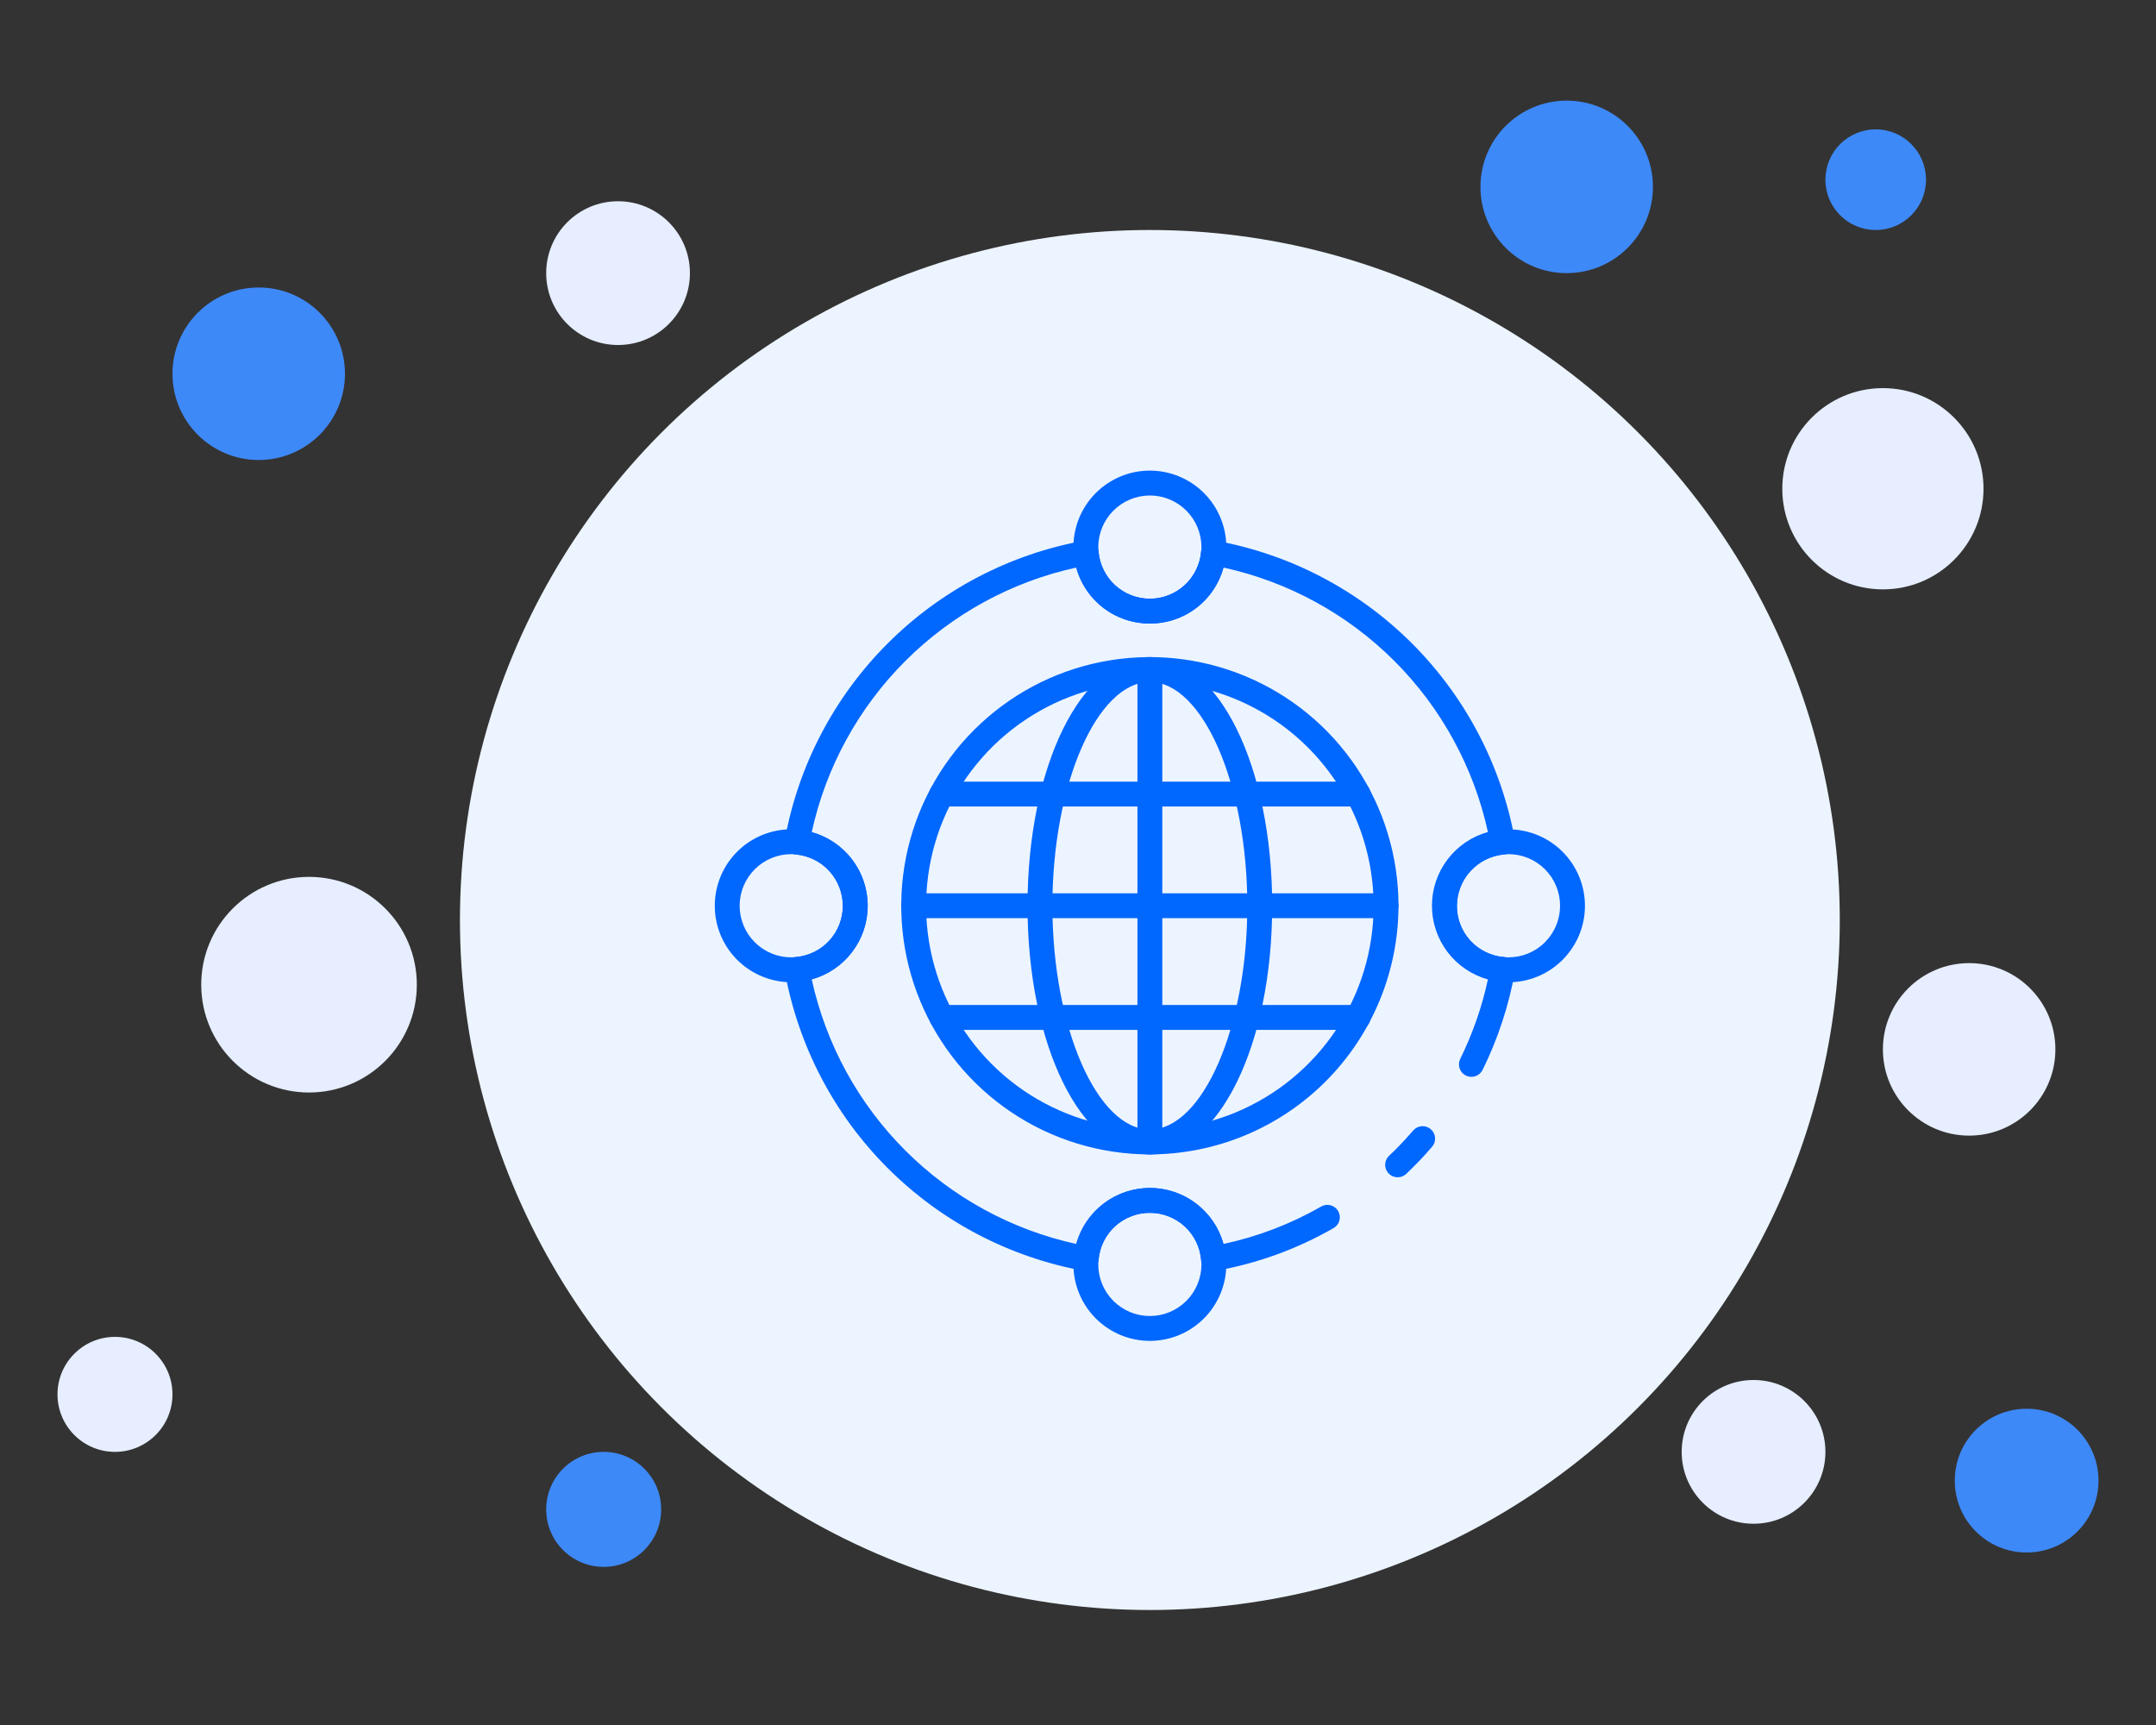
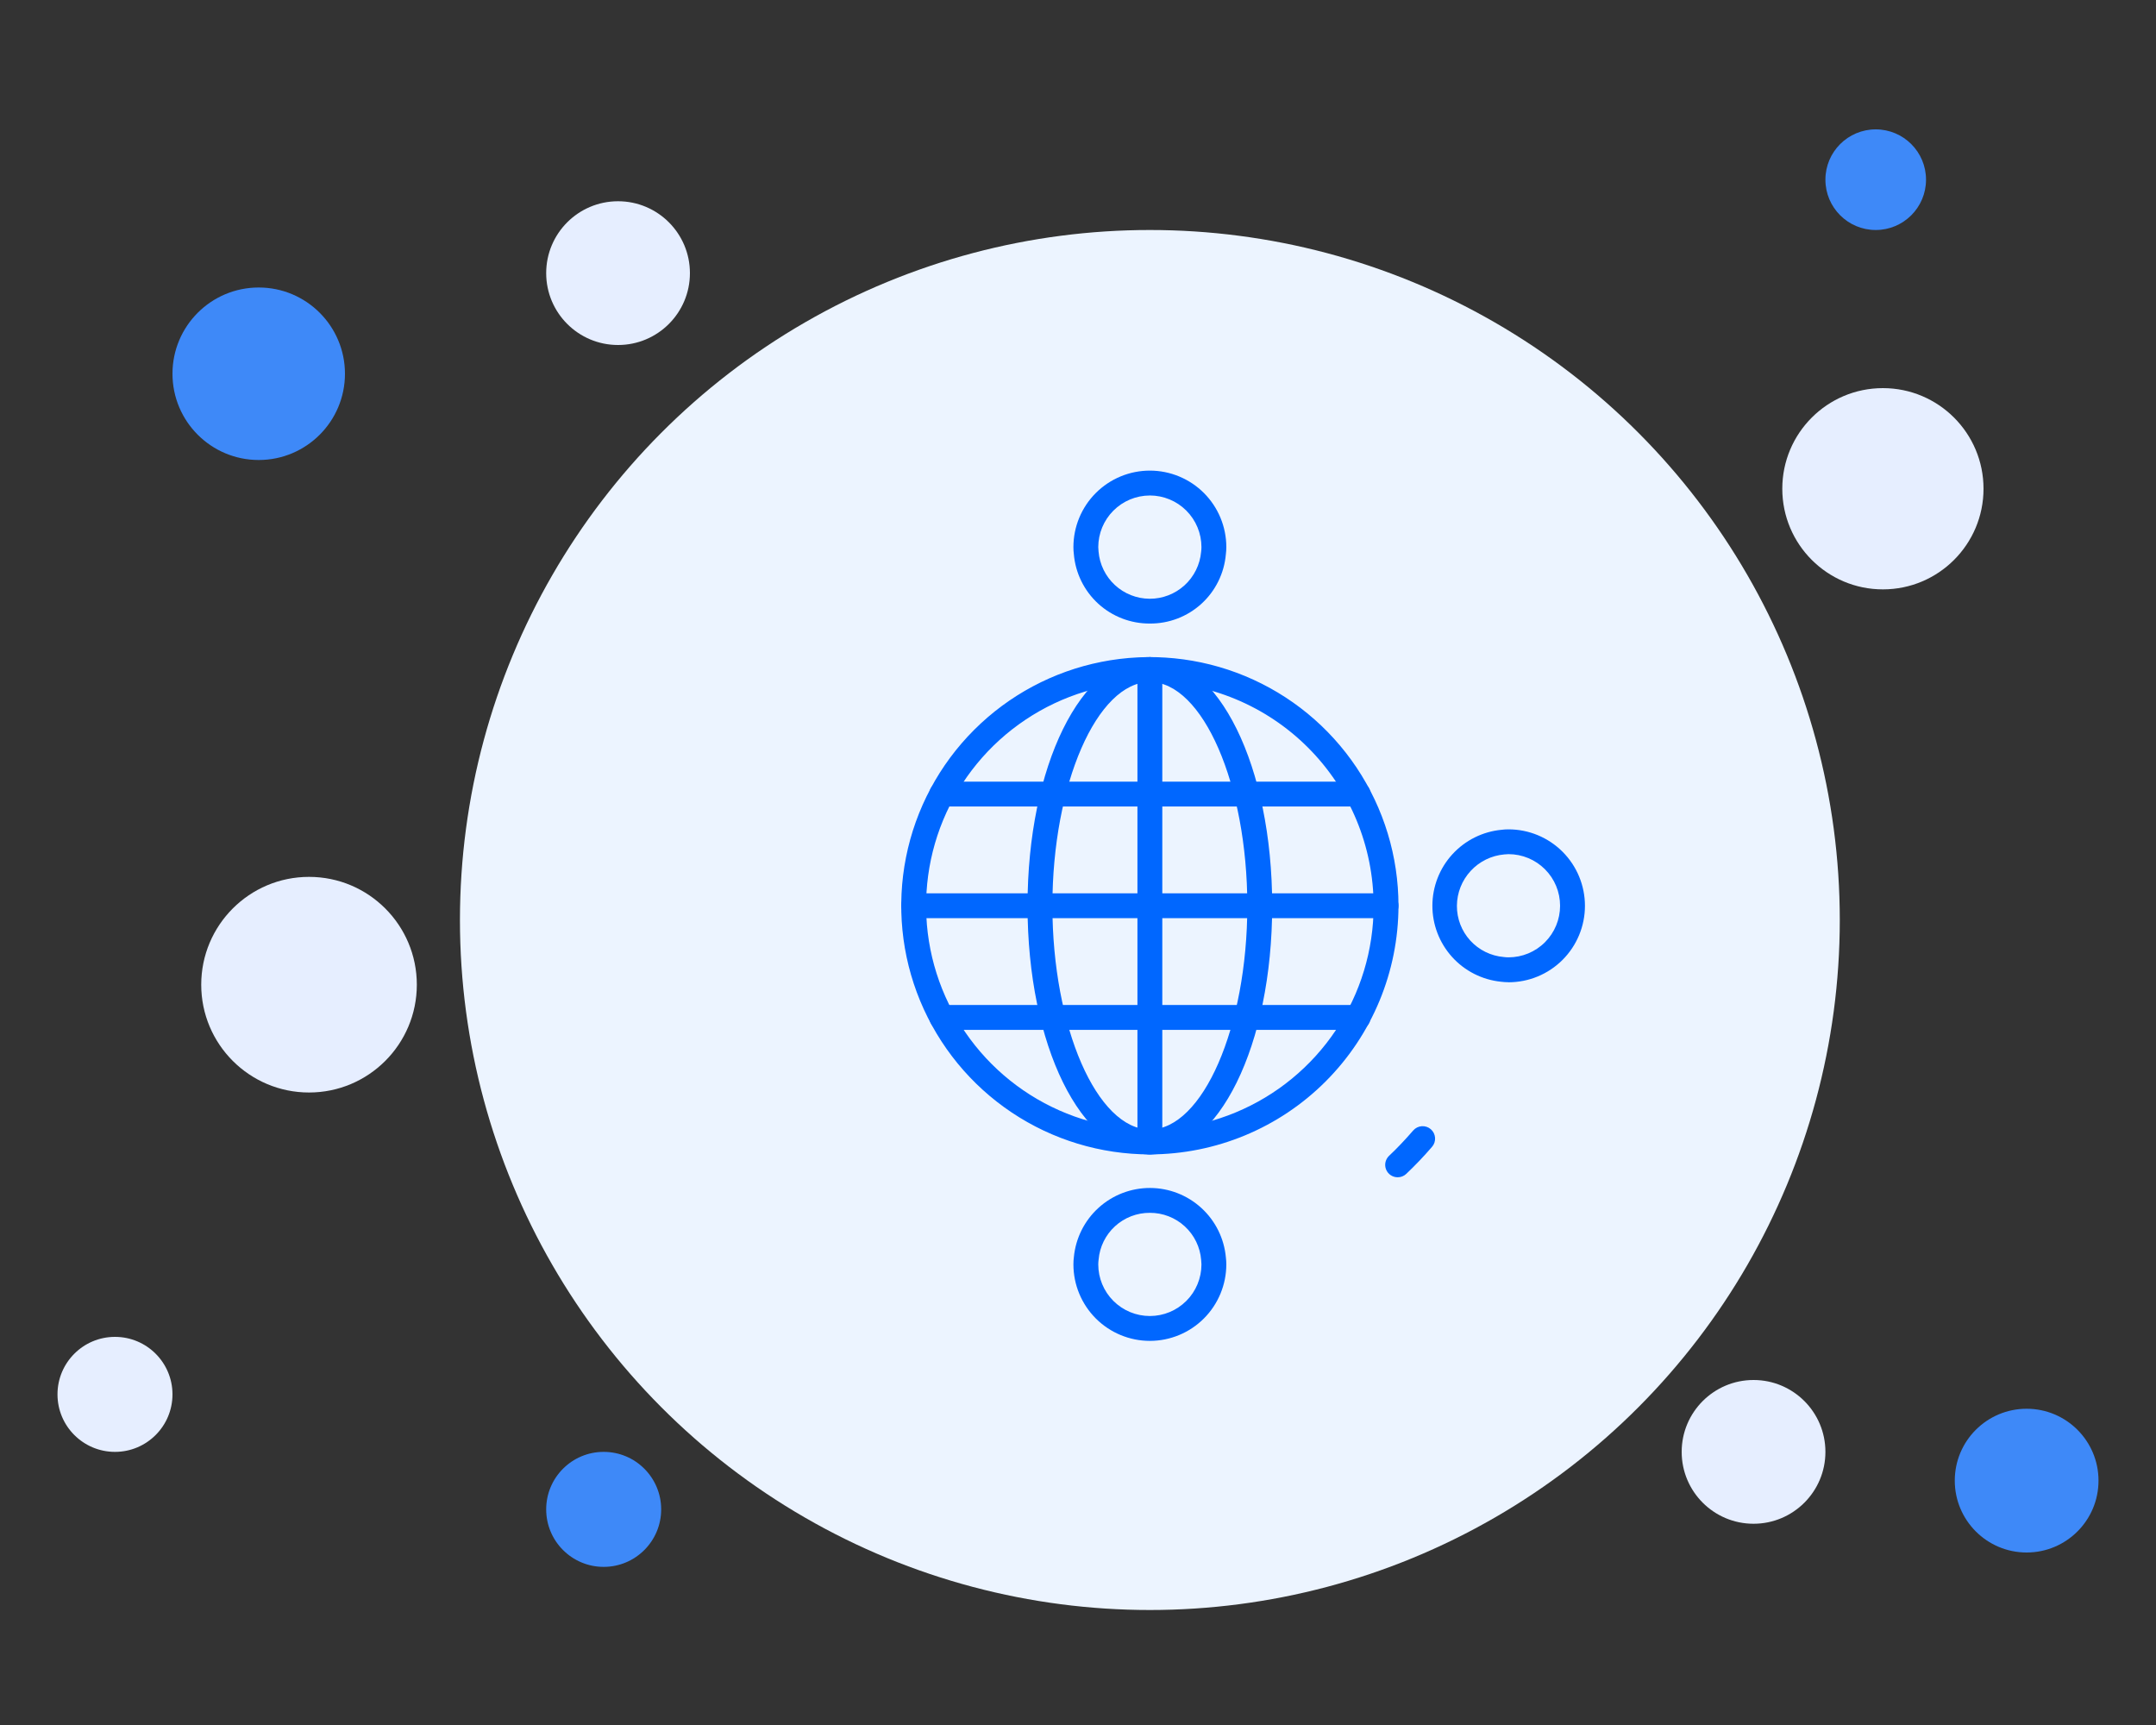
<svg xmlns="http://www.w3.org/2000/svg" width="150" height="120" viewBox="0 0 150 120" fill="none">
  <rect x="0" y="0" width="150" height="120" fill="#333333" stroke="none" />
-   <circle r="6" transform="matrix(-1 0 0 1 137 73)" fill="#E6EEFF" />
  <circle r="7" transform="matrix(-1 0 0 1 131 34)" fill="#E6EEFF" />
  <circle r="6" transform="matrix(-1 0 0 1 18 26)" fill="#3E89F8" />
  <circle r="5" transform="matrix(-1 0 0 1 141 103)" fill="#3E89F8" />
  <circle r="3.5" transform="matrix(-1 0 0 1 130.5 12.5)" fill="#3E89F8" />
-   <circle r="6" transform="matrix(-1 0 0 1 109 13)" fill="#3E89F8" />
  <circle r="4" transform="matrix(-1 0 0 1 42 105)" fill="#3E89F8" />
  <circle r="4" transform="matrix(-1 0 0 1 8 97)" fill="#E6EEFF" />
  <circle r="5" transform="matrix(-1 0 0 1 43 19)" fill="#E6EEFF" />
  <circle r="5" transform="matrix(-1 0 0 1 122 101)" fill="#E6EEFF" />
  <circle r="7.5" transform="matrix(-1 0 0 1 21.5 68.5)" fill="#E6EEFF" />
  <circle cx="80" cy="64" r="48" fill="#ECF4FF" />
  <g clip-path="url(#clip0)">
    <path d="M97.236 81.897C97.063 81.897 96.894 81.845 96.751 81.748C96.608 81.651 96.497 81.513 96.433 81.352C96.369 81.191 96.355 81.014 96.392 80.846C96.43 80.677 96.517 80.523 96.643 80.404C97.196 79.885 97.76 79.289 98.322 78.641C98.397 78.555 98.487 78.485 98.589 78.434C98.691 78.383 98.802 78.353 98.916 78.344C99.029 78.336 99.144 78.351 99.252 78.387C99.36 78.423 99.46 78.48 99.546 78.555C99.632 78.629 99.702 78.72 99.753 78.822C99.804 78.924 99.834 79.035 99.842 79.149C99.85 79.262 99.836 79.376 99.8 79.484C99.764 79.593 99.707 79.692 99.632 79.778C99.064 80.438 98.464 81.068 97.832 81.666C97.671 81.817 97.457 81.9 97.236 81.897Z" fill="#0067FF" />
-     <path d="M84.428 88.418C84.211 88.419 84.002 88.339 83.842 88.193C83.682 88.047 83.582 87.846 83.563 87.63C83.482 86.74 83.071 85.912 82.412 85.309C81.751 84.707 80.89 84.373 79.996 84.373C79.103 84.373 78.241 84.707 77.581 85.309C76.921 85.912 76.511 86.74 76.43 87.63C76.419 87.75 76.385 87.866 76.327 87.972C76.269 88.077 76.19 88.169 76.095 88.243C75.999 88.316 75.89 88.368 75.773 88.397C75.656 88.425 75.534 88.429 75.416 88.408C70.24 87.47 65.474 84.974 61.754 81.253C58.035 77.533 55.541 72.766 54.604 67.589C54.583 67.471 54.587 67.349 54.615 67.232C54.644 67.115 54.696 67.006 54.769 66.91C54.843 66.815 54.935 66.736 55.041 66.678C55.146 66.621 55.263 66.586 55.382 66.576C56.274 66.5 57.105 66.091 57.708 65.43C58.312 64.768 58.644 63.904 58.638 63.009C58.634 62.116 58.298 61.257 57.696 60.597C57.094 59.938 56.268 59.527 55.38 59.442C55.26 59.432 55.144 59.397 55.038 59.339C54.932 59.282 54.84 59.202 54.767 59.107C54.694 59.012 54.641 58.902 54.612 58.785C54.584 58.668 54.58 58.547 54.601 58.428C55.538 53.252 58.034 48.485 61.753 44.766C65.473 41.046 70.24 38.55 75.416 37.613C75.534 37.592 75.656 37.596 75.773 37.624C75.89 37.653 75.999 37.705 76.095 37.778C76.19 37.852 76.269 37.944 76.327 38.05C76.385 38.155 76.419 38.271 76.43 38.391C76.511 39.281 76.921 40.109 77.581 40.712C78.241 41.314 79.103 41.648 79.996 41.648C80.89 41.648 81.751 41.314 82.412 40.712C83.071 40.109 83.482 39.281 83.563 38.391C83.573 38.271 83.608 38.155 83.666 38.05C83.724 37.944 83.803 37.852 83.898 37.778C83.993 37.705 84.103 37.653 84.22 37.624C84.337 37.596 84.458 37.592 84.577 37.613C89.754 38.55 94.521 41.045 98.242 44.764C101.962 48.484 104.458 53.252 105.396 58.428C105.417 58.547 105.413 58.668 105.385 58.785C105.356 58.902 105.303 59.012 105.23 59.107C105.157 59.202 105.065 59.282 104.959 59.339C104.854 59.397 104.737 59.432 104.617 59.442C103.729 59.527 102.904 59.939 102.303 60.598C101.701 61.257 101.366 62.116 101.362 63.009C101.356 63.904 101.688 64.769 102.292 65.43C102.896 66.092 103.727 66.501 104.62 66.576C104.74 66.586 104.856 66.621 104.961 66.678C105.067 66.736 105.159 66.815 105.232 66.91C105.306 67.005 105.358 67.115 105.387 67.232C105.415 67.349 105.419 67.47 105.398 67.588C104.973 69.962 104.216 72.263 103.15 74.426C103.048 74.632 102.869 74.79 102.652 74.865C102.434 74.939 102.196 74.924 101.99 74.823C101.783 74.722 101.626 74.543 101.551 74.325C101.477 74.108 101.492 73.87 101.593 73.663C102.459 71.904 103.107 70.045 103.521 68.128C102.401 67.817 101.414 67.148 100.711 66.223C100.007 65.297 99.626 64.167 99.626 63.005C99.626 61.843 100.007 60.713 100.711 59.788C101.414 58.863 102.401 58.194 103.521 57.883C102.535 53.377 100.278 49.249 97.017 45.987C93.756 42.726 89.628 40.468 85.122 39.482C84.811 40.602 84.142 41.589 83.217 42.292C82.292 42.995 81.162 43.376 80 43.376C78.838 43.376 77.708 42.995 76.782 42.292C75.857 41.589 75.188 40.602 74.877 39.482C70.371 40.468 66.242 42.726 62.98 45.988C59.718 49.25 57.461 53.379 56.475 57.886C57.595 58.197 58.582 58.866 59.286 59.791C59.989 60.717 60.37 61.847 60.37 63.009C60.37 64.171 59.989 65.301 59.286 66.226C58.582 67.151 57.595 67.82 56.475 68.131C57.461 72.638 59.718 76.768 62.98 80.03C66.243 83.292 70.372 85.55 74.879 86.536C75.189 85.415 75.859 84.428 76.784 83.725C77.709 83.021 78.84 82.64 80.002 82.64C81.164 82.64 82.295 83.021 83.22 83.725C84.145 84.428 84.814 85.415 85.125 86.536C87.505 86.026 89.793 85.151 91.906 83.941C92.004 83.882 92.114 83.842 92.228 83.826C92.342 83.809 92.458 83.816 92.57 83.845C92.681 83.874 92.786 83.925 92.878 83.995C92.969 84.065 93.046 84.152 93.103 84.252C93.16 84.353 93.197 84.463 93.211 84.578C93.225 84.692 93.216 84.808 93.184 84.919C93.152 85.03 93.099 85.133 93.027 85.223C92.954 85.313 92.865 85.388 92.763 85.442C90.227 86.895 87.459 87.898 84.58 88.406C84.53 88.415 84.479 88.419 84.428 88.418Z" fill="#0067FF" />
    <path d="M80 43.377C78.671 43.385 77.388 42.892 76.407 41.995C75.427 41.098 74.82 39.864 74.71 38.54C74.69 38.38 74.68 38.219 74.681 38.057C74.681 36.647 75.241 35.294 76.239 34.296C77.236 33.299 78.589 32.738 80 32.738C81.41 32.738 82.763 33.299 83.761 34.296C84.758 35.294 85.319 36.647 85.319 38.057C85.319 38.228 85.308 38.399 85.286 38.569C85.17 39.888 84.562 41.115 83.583 42.006C82.603 42.897 81.324 43.387 80 43.377ZM80 34.469C79.048 34.47 78.136 34.849 77.463 35.522C76.79 36.194 76.412 37.107 76.41 38.058C76.411 38.159 76.417 38.26 76.429 38.36C76.502 39.254 76.907 40.089 77.566 40.698C78.224 41.308 79.087 41.648 79.984 41.652C80.882 41.656 81.747 41.322 82.411 40.718C83.074 40.114 83.486 39.283 83.566 38.389C83.581 38.28 83.588 38.169 83.589 38.058C83.588 37.106 83.21 36.194 82.537 35.521C81.864 34.848 80.951 34.469 80 34.468V34.469Z" fill="#0067FF" />
    <path d="M80 93.279C78.589 93.278 77.237 92.717 76.24 91.72C75.243 90.722 74.682 89.37 74.681 87.96C74.68 87.789 74.691 87.618 74.713 87.449C74.839 86.131 75.452 84.907 76.433 84.018C77.413 83.129 78.691 82.638 80.015 82.641C81.339 82.645 82.613 83.143 83.589 84.038C84.565 84.933 85.171 86.16 85.289 87.478C85.309 87.638 85.319 87.799 85.319 87.96C85.317 89.37 84.756 90.722 83.759 91.72C82.762 92.717 81.41 93.278 80 93.279ZM80 84.371C79.104 84.365 78.239 84.698 77.578 85.302C76.917 85.906 76.508 86.737 76.433 87.63C76.419 87.739 76.411 87.85 76.41 87.96C76.41 88.912 76.788 89.825 77.462 90.498C78.135 91.171 79.048 91.549 80 91.549C80.951 91.549 81.864 91.171 82.537 90.498C83.211 89.825 83.589 88.912 83.589 87.96C83.588 87.859 83.582 87.759 83.57 87.659C83.5 86.761 83.093 85.924 82.431 85.314C81.768 84.704 80.9 84.367 80 84.371Z" fill="#0067FF" />
    <path d="M104.951 68.328C104.778 68.328 104.604 68.317 104.432 68.295C103.12 68.162 101.904 67.546 101.021 66.566C100.138 65.585 99.651 64.312 99.656 62.993C99.66 61.673 100.156 60.403 101.046 59.429C101.936 58.456 103.156 57.848 104.469 57.724C104.629 57.704 104.79 57.694 104.951 57.694C106.362 57.694 107.715 58.254 108.712 59.252C109.71 60.249 110.27 61.602 110.27 63.013C110.27 64.424 109.71 65.776 108.712 66.774C107.715 67.772 106.362 68.332 104.951 68.332V68.328ZM104.951 59.419C104.853 59.42 104.756 59.426 104.659 59.438C103.763 59.516 102.929 59.925 102.32 60.586C101.71 61.246 101.368 62.11 101.362 63.009C101.356 63.904 101.688 64.769 102.292 65.43C102.896 66.091 103.728 66.5 104.62 66.575C104.73 66.59 104.84 66.597 104.951 66.598C105.903 66.598 106.816 66.22 107.489 65.547C108.162 64.874 108.54 63.961 108.54 63.009C108.54 62.057 108.162 61.144 107.489 60.471C106.816 59.798 105.903 59.419 104.951 59.419Z" fill="#0067FF" />
-     <path d="M55.048 68.328C53.638 68.328 52.285 67.767 51.287 66.77C50.29 65.772 49.73 64.419 49.73 63.009C49.73 61.598 50.29 60.245 51.287 59.248C52.285 58.25 53.638 57.69 55.048 57.69C55.222 57.69 55.395 57.701 55.567 57.723C56.884 57.851 58.106 58.466 58.994 59.447C59.881 60.428 60.37 61.705 60.366 63.029C60.361 64.352 59.862 65.625 58.967 66.6C58.073 67.575 56.846 68.18 55.528 68.298C55.369 68.318 55.209 68.328 55.048 68.328ZM55.048 59.419C54.577 59.419 54.11 59.512 53.675 59.693C53.239 59.873 52.844 60.137 52.511 60.471C52.177 60.804 51.913 61.2 51.732 61.635C51.552 62.071 51.459 62.537 51.459 63.009C51.459 63.48 51.552 63.947 51.732 64.382C51.913 64.818 52.177 65.213 52.511 65.546C52.844 65.88 53.239 66.144 53.675 66.325C54.11 66.505 54.577 66.598 55.048 66.598C55.146 66.598 55.244 66.592 55.341 66.58C56.235 66.508 57.07 66.104 57.681 65.447C58.291 64.789 58.633 63.926 58.638 63.029C58.642 62.132 58.31 61.266 57.707 60.601C57.104 59.937 56.273 59.524 55.38 59.443C55.27 59.428 55.159 59.42 55.048 59.419Z" fill="#0067FF" />
    <path d="M80 80.306C76.579 80.306 73.235 79.292 70.39 77.391C67.546 75.49 65.329 72.789 64.019 69.628C62.71 66.468 62.368 62.989 63.035 59.634C63.702 56.279 65.35 53.197 67.769 50.778C70.188 48.359 73.27 46.711 76.625 46.044C79.981 45.376 83.459 45.719 86.619 47.028C89.78 48.337 92.481 50.554 94.382 53.399C96.283 56.243 97.297 59.588 97.297 63.009C97.292 67.595 95.468 71.991 92.225 75.234C88.982 78.477 84.586 80.301 80 80.306ZM80 47.441C76.921 47.441 73.911 48.354 71.351 50.065C68.791 51.775 66.796 54.207 65.617 57.051C64.439 59.896 64.131 63.026 64.731 66.046C65.332 69.066 66.815 71.84 68.992 74.017C71.169 76.194 73.943 77.677 76.963 78.277C79.983 78.878 83.113 78.57 85.957 77.391C88.802 76.213 91.233 74.218 92.944 71.658C94.654 69.097 95.567 66.088 95.567 63.009C95.563 58.881 93.921 54.925 91.003 52.006C88.084 49.088 84.127 47.446 80 47.441Z" fill="#0067FF" />
    <path d="M79.999 80.306C75.227 80.306 71.489 72.708 71.489 63.009C71.489 53.309 75.227 45.712 79.999 45.712C84.772 45.712 88.51 53.309 88.51 63.009C88.51 72.708 84.772 80.306 79.999 80.306ZM79.999 47.441C76.324 47.441 73.219 54.57 73.219 63.009C73.219 71.447 76.324 78.576 79.999 78.576C83.675 78.576 86.78 71.447 86.78 63.009C86.78 54.57 83.675 47.441 79.999 47.441Z" fill="#0067FF" />
    <path d="M80 80.306C79.77 80.306 79.55 80.215 79.388 80.053C79.226 79.891 79.135 79.671 79.135 79.441V46.576C79.135 46.347 79.226 46.127 79.388 45.965C79.55 45.803 79.77 45.712 80 45.712C80.229 45.712 80.449 45.803 80.611 45.965C80.773 46.127 80.865 46.347 80.865 46.576V79.441C80.865 79.671 80.773 79.891 80.611 80.053C80.449 80.215 80.229 80.306 80 80.306Z" fill="#0067FF" />
    <path d="M96.432 63.874H63.568C63.338 63.874 63.118 63.782 62.956 63.62C62.794 63.458 62.703 63.238 62.703 63.009C62.703 62.779 62.794 62.559 62.956 62.397C63.118 62.235 63.338 62.144 63.568 62.144H96.432C96.662 62.144 96.882 62.235 97.044 62.397C97.206 62.559 97.297 62.779 97.297 63.009C97.297 63.238 97.206 63.458 97.044 63.62C96.882 63.782 96.662 63.874 96.432 63.874Z" fill="#0067FF" />
    <path d="M94.488 56.105H65.521C65.292 56.105 65.072 56.013 64.91 55.851C64.747 55.689 64.656 55.469 64.656 55.24C64.656 55.01 64.747 54.79 64.91 54.628C65.072 54.466 65.292 54.375 65.521 54.375H94.488C94.717 54.375 94.937 54.466 95.1 54.628C95.262 54.79 95.353 55.01 95.353 55.24C95.353 55.469 95.262 55.689 95.1 55.851C94.937 56.013 94.717 56.105 94.488 56.105Z" fill="#0067FF" />
    <path d="M94.488 71.643H65.521C65.292 71.643 65.072 71.552 64.91 71.389C64.747 71.227 64.656 71.007 64.656 70.778C64.656 70.548 64.747 70.328 64.91 70.166C65.072 70.004 65.292 69.913 65.521 69.913H94.488C94.717 69.913 94.937 70.004 95.1 70.166C95.262 70.328 95.353 70.548 95.353 70.778C95.353 71.007 95.262 71.227 95.1 71.389C94.937 71.552 94.717 71.643 94.488 71.643Z" fill="#0067FF" />
  </g>
  <defs>
    <clipPath id="clip0">
      <rect width="64" height="64" fill="white" transform="translate(48 31)" />
    </clipPath>
  </defs>
</svg>